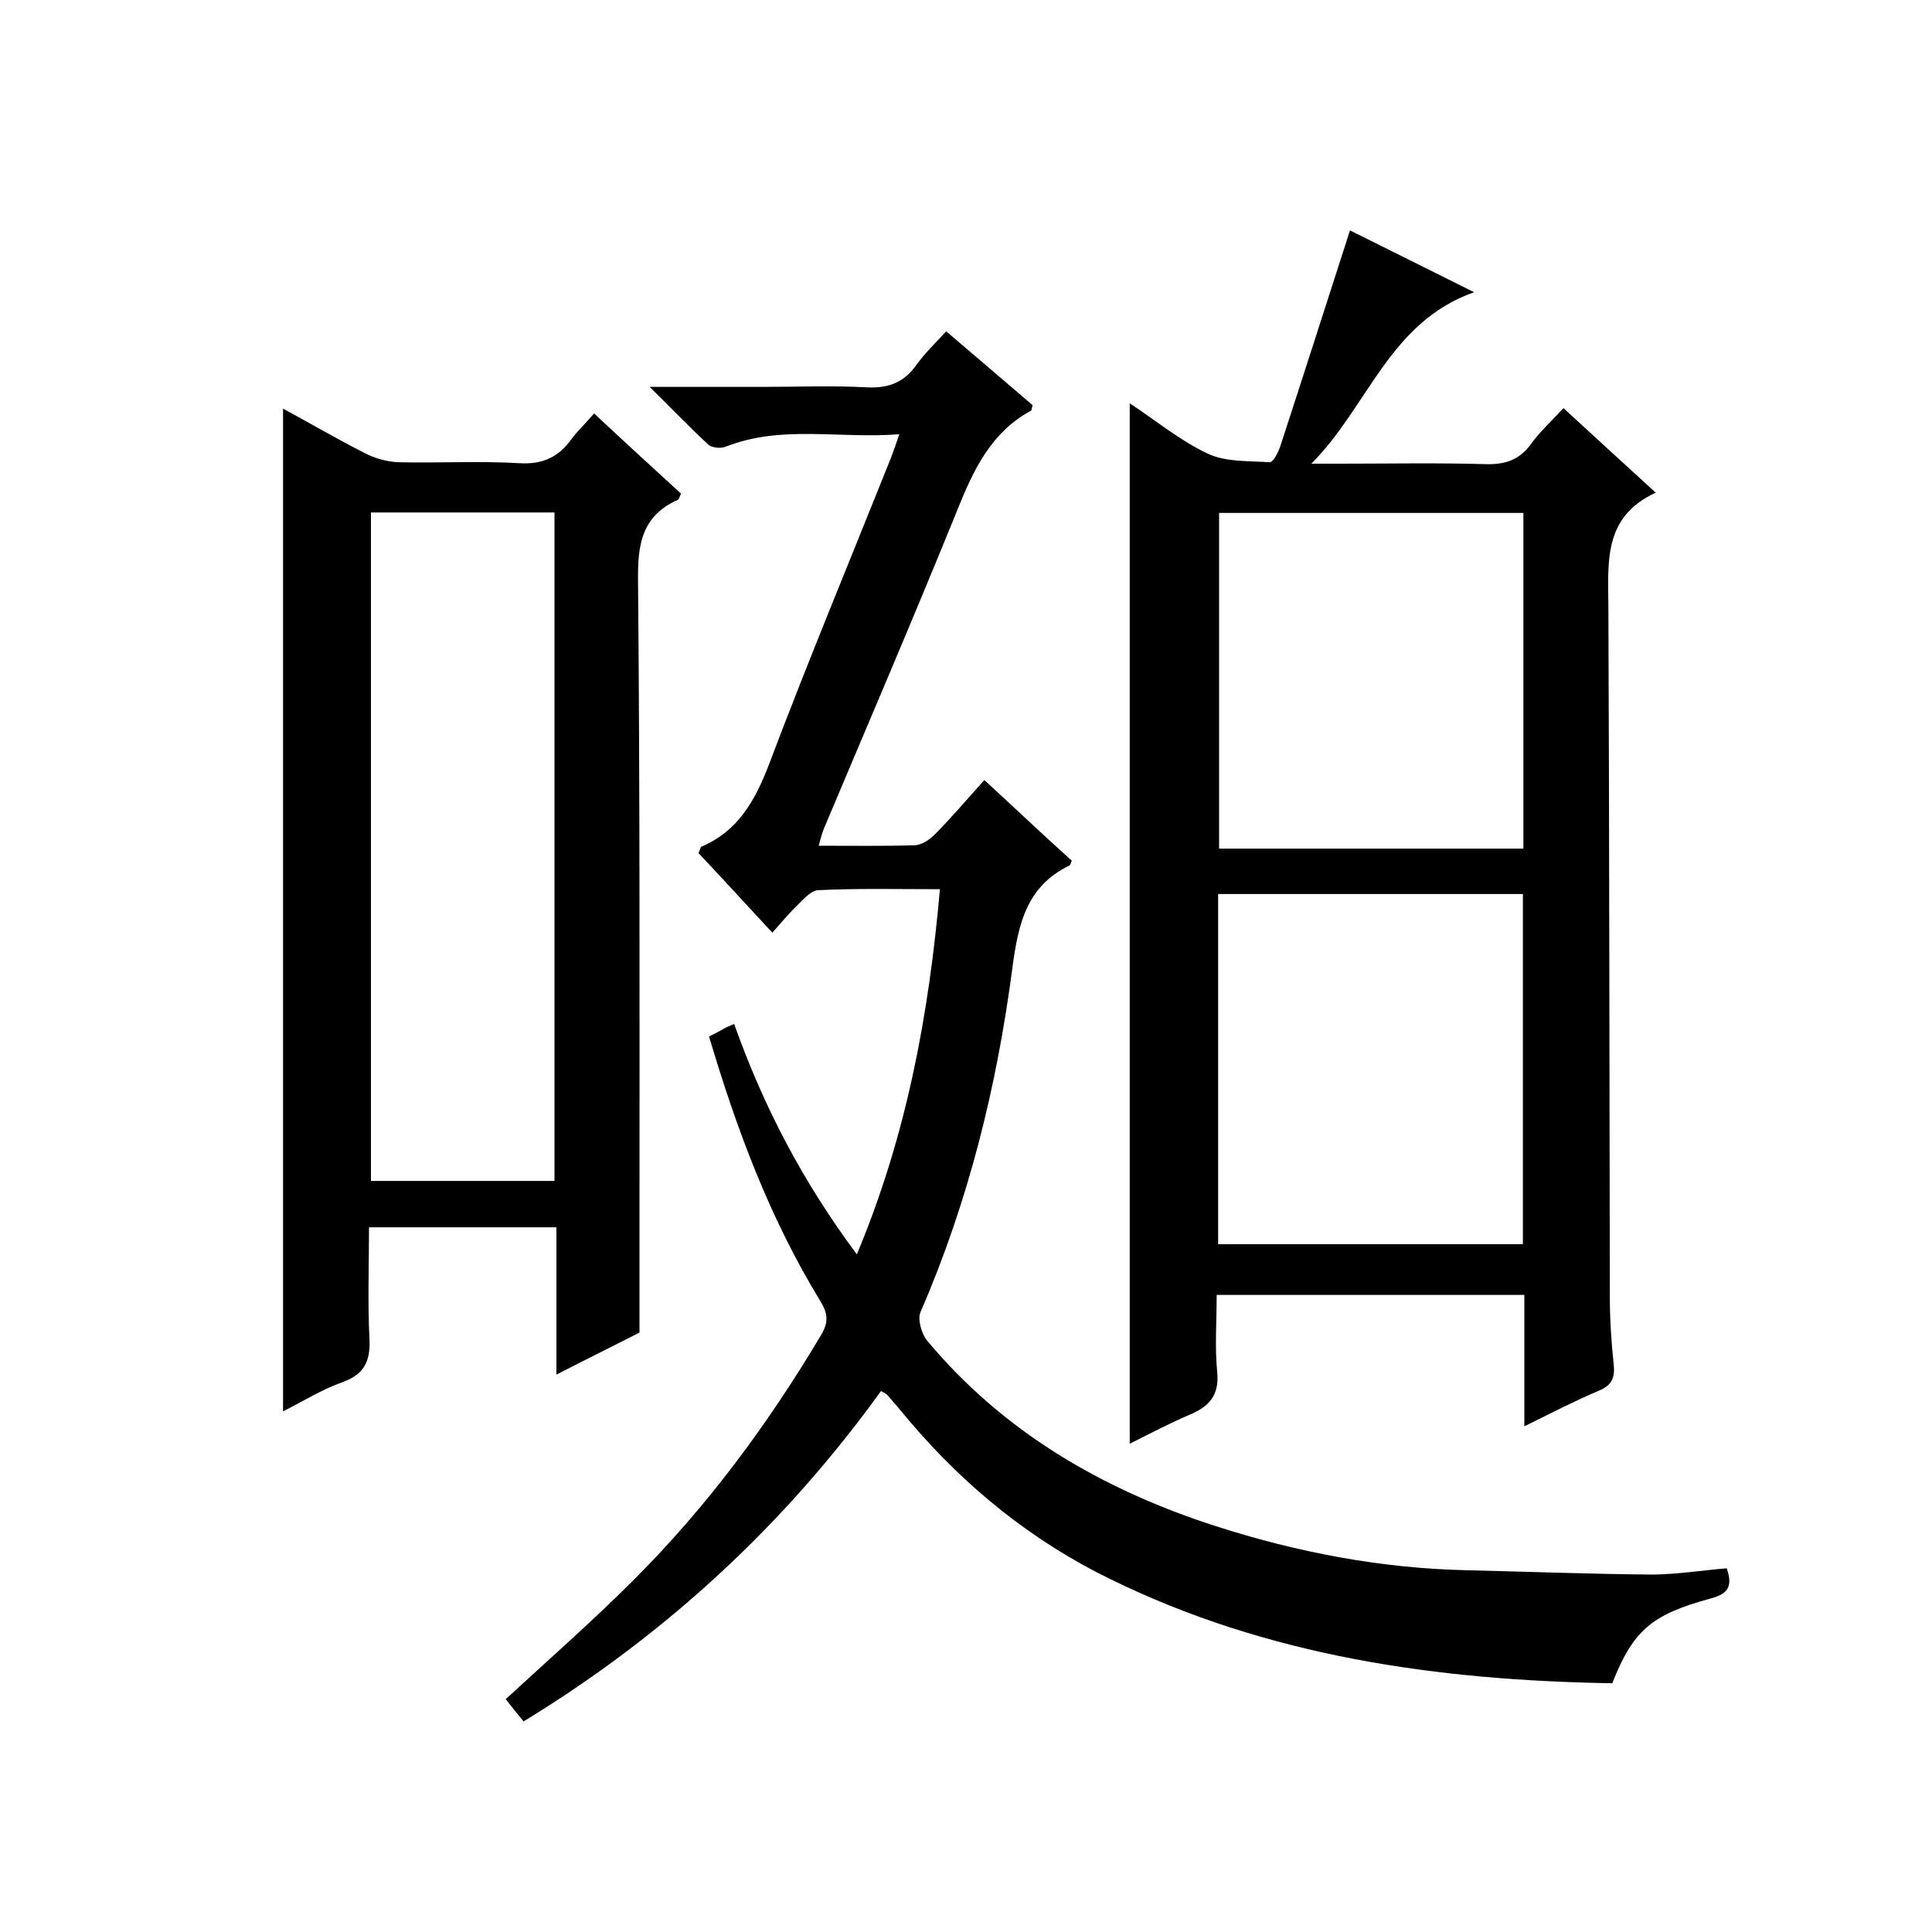
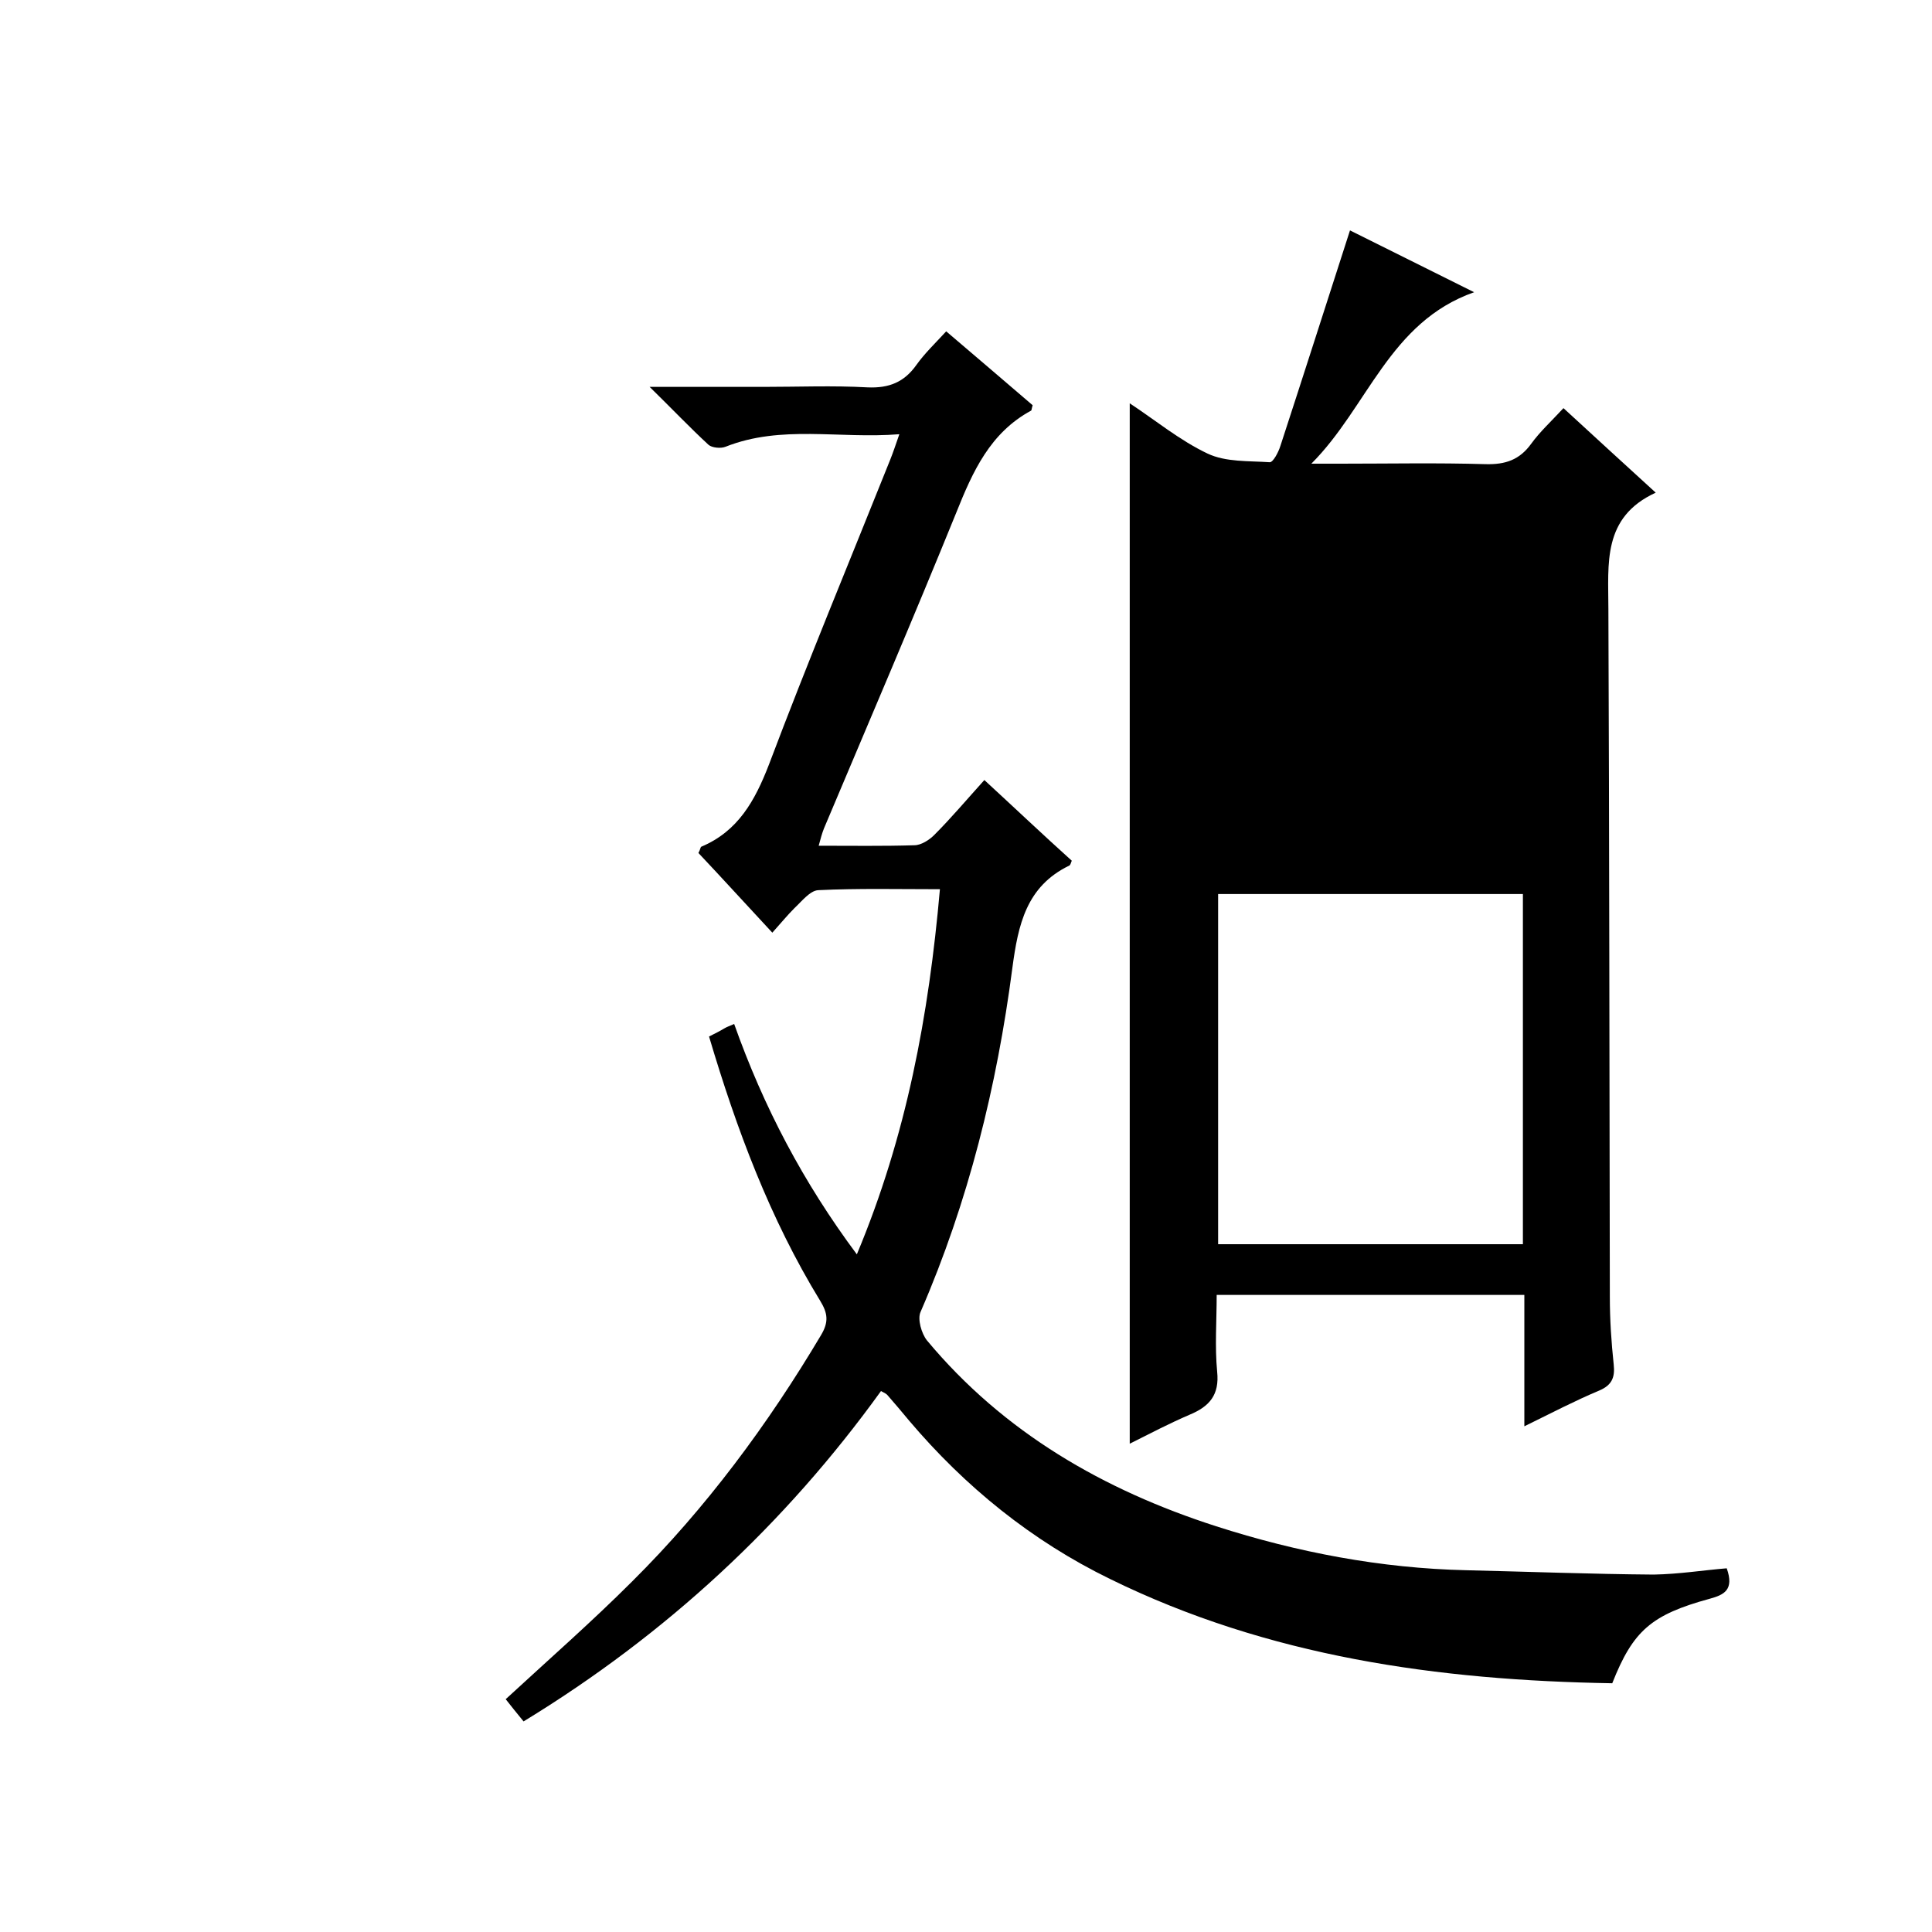
<svg xmlns="http://www.w3.org/2000/svg" enable-background="new 0 0 400 400" viewBox="0 0 400 400">
  <path d="m357.5 324.7c1.6 4.5-.6 5.5-3.5 6.3-12.1 3.3-15.9 6.6-20.2 17.5-36.1-.6-71.2-5.5-104-21.6-16.2-7.9-30-19.1-41.6-32.8-1.5-1.8-3-3.6-4.5-5.3-.2-.2-.5-.4-1.3-.8-19.9 27.6-44.5 50.4-74 68.4-1.4-1.7-2.6-3.2-3.7-4.6 9-8.3 17.9-16.1 26.2-24.4 15.3-15.2 28.1-32.5 39.1-51 1.6-2.7 1.4-4.5-.2-7.1-10.4-17-17.3-35.5-23-54.7 1.2-.6 2.2-1.1 3.2-1.7.5-.3 1.1-.5 2-.9 6.1 17.2 14.3 32.8 25.4 47.7 10.3-24.6 14.9-49.5 17.2-75.6-8.6 0-16.9-.2-25.2.2-1.7.1-3.4 2.3-4.9 3.7-1.5 1.5-2.8 3.1-4.6 5.1-5.3-5.7-10.3-11.2-15.3-16.5.4-.7.4-1.2.6-1.3 7.6-3.2 11.1-9.5 14-17 8-21.2 16.7-42.1 25.1-63.1.6-1.5 1.1-3 1.9-5.3-12.5 1-24.4-2-36 2.6-1 .4-2.8.2-3.5-.4-3.9-3.6-7.5-7.4-12.2-12h23.6c7.2 0 14.4-.3 21.5.1 4.5.2 7.6-1.1 10.1-4.6 1.7-2.4 3.9-4.5 6.2-7 6.2 5.3 12.1 10.3 17.9 15.3-.2.6-.2 1-.3 1.1-8.5 4.6-12.1 12.6-15.5 21.1-8.9 21.9-18.2 43.6-27.4 65.4-.4 1-.7 2.1-1.1 3.6 6.9 0 13.4.1 19.8-.1 1.4 0 3.1-1.1 4.1-2.1 3.5-3.5 6.7-7.3 10.4-11.4 6.2 5.7 12.1 11.3 18.1 16.7-.2.5-.3.9-.5 1-8.9 4.3-10.6 12.2-11.8 21.2-3.2 24.5-9.1 48.4-19 71.2-.7 1.5.2 4.5 1.3 5.9 15.9 19.1 36.6 31 59.9 38.5 16.8 5.4 34.1 8.7 51.8 9.1 12.9.3 25.9.8 38.8.9 5.3-.1 10.2-.9 15.1-1.3z" />
-   <path d="m315.6 295.3c0-9.5 0-18.3 0-27.2-21.4 0-42.2 0-63.7 0 0 5.4-.4 10.7.1 15.9.5 4.8-1.6 7.2-5.7 8.9-4.2 1.8-8.2 3.9-12.4 6 0-71.9 0-143.4 0-215.4 5.3 3.5 10.4 7.7 16.1 10.4 3.8 1.8 8.5 1.5 12.9 1.8.7 0 1.8-2.1 2.2-3.4 4.8-14.7 9.5-29.4 14.4-44.6 7.8 3.9 16.3 8.1 25.7 12.8-17.6 6.2-22 23.8-33.7 35.5h6.1c10 0 20-.2 30 .1 4.1.1 7-.9 9.4-4.2 1.8-2.5 4.2-4.7 6.7-7.4 6.2 5.7 12.3 11.3 19.1 17.5-11.1 5.1-9.8 14.7-9.8 24.1.2 47.5.2 95 .3 142.4 0 4.7.3 9.3.8 14 .3 2.7-.4 4.3-3 5.4-5 2.1-9.8 4.6-15.5 7.4zm-63.4-110.2v72.5h63.1c0-24.3 0-48.4 0-72.5-21.2 0-41.9 0-63.1 0zm63.2-78.9c-21.2 0-42.1 0-63 0v69.5h63c0-23.3 0-46.3 0-69.5z" />
-   <path d="m123 85.6c6.2 5.8 12.1 11.2 18 16.6-.3.6-.4 1.2-.7 1.3-7.6 3.4-8.3 9.5-8.2 17 .4 43.8.3 87.7.3 131.5v23.9c-4.7 2.4-10.6 5.3-17.2 8.7 0-10.6 0-20.4 0-30.5-13.1 0-25.5 0-38.8 0 0 7.7-.3 15.5.1 23.2.2 4.7-1.2 7.3-5.7 8.9-4.2 1.5-8 3.9-12.2 6 0-69.4 0-138.2 0-207.6 5.7 3.1 11.2 6.3 16.9 9.2 2.1 1.1 4.6 1.8 7 1.9 8.3.2 16.7-.3 25 .2 4.9.3 8.2-1.3 10.9-5.1 1.2-1.6 2.8-3.1 4.6-5.2zm-46.2 20.5v138.4h38c0-46.3 0-92.3 0-138.4-12.8 0-25.3 0-38 0z" />
+   <path d="m315.6 295.3c0-9.5 0-18.3 0-27.2-21.4 0-42.2 0-63.7 0 0 5.4-.4 10.7.1 15.9.5 4.8-1.6 7.2-5.7 8.9-4.2 1.8-8.2 3.9-12.4 6 0-71.9 0-143.4 0-215.4 5.3 3.5 10.4 7.7 16.1 10.4 3.8 1.8 8.5 1.5 12.9 1.8.7 0 1.8-2.1 2.2-3.4 4.8-14.7 9.5-29.4 14.4-44.6 7.8 3.9 16.3 8.1 25.7 12.8-17.6 6.2-22 23.8-33.7 35.5h6.1c10 0 20-.2 30 .1 4.1.1 7-.9 9.4-4.2 1.8-2.5 4.2-4.7 6.7-7.4 6.2 5.7 12.3 11.3 19.1 17.5-11.1 5.1-9.8 14.7-9.8 24.1.2 47.5.2 95 .3 142.4 0 4.7.3 9.3.8 14 .3 2.7-.4 4.3-3 5.4-5 2.1-9.8 4.6-15.5 7.4zm-63.4-110.2v72.5h63.1c0-24.3 0-48.4 0-72.5-21.2 0-41.9 0-63.1 0zm63.2-78.9c-21.2 0-42.1 0-63 0v69.5c0-23.3 0-46.3 0-69.5z" />
</svg>